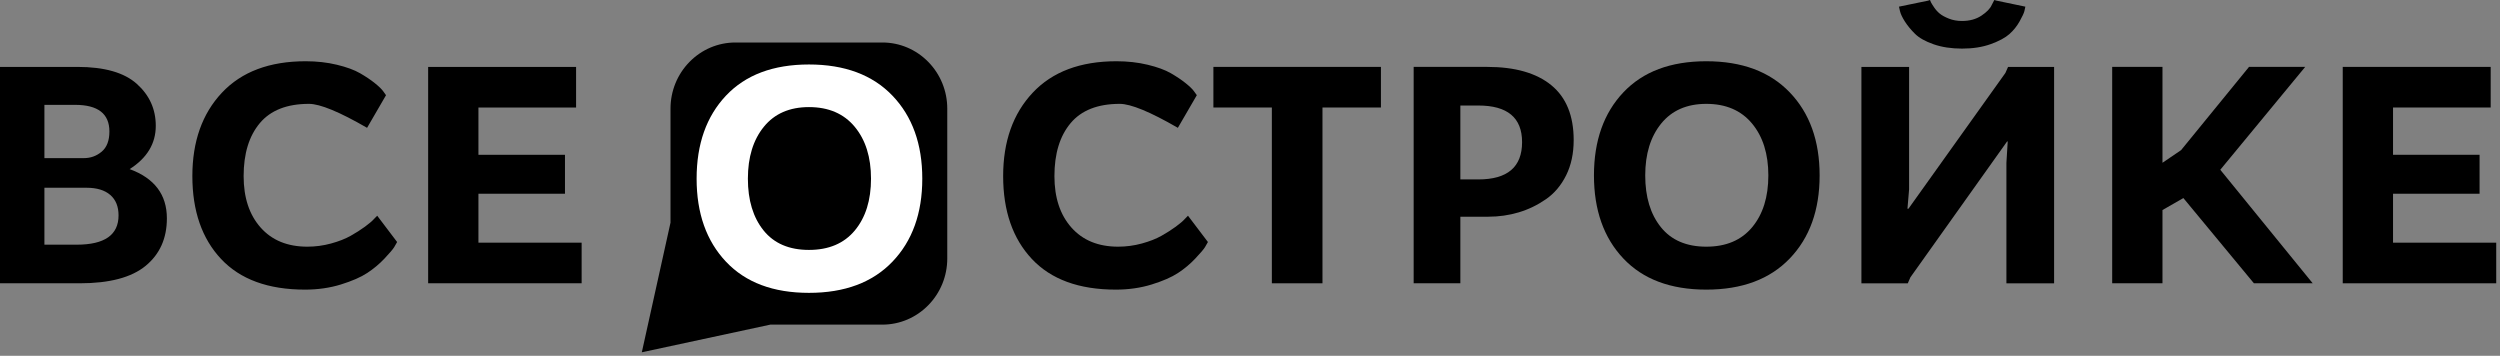
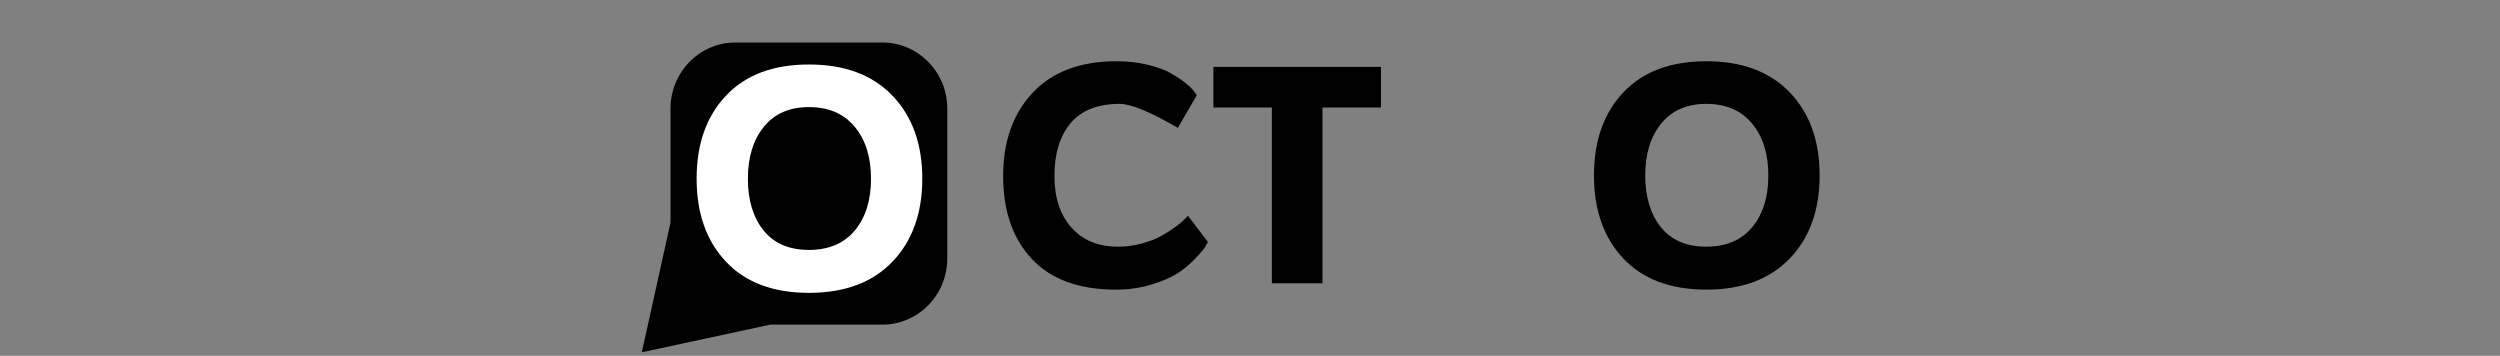
<svg xmlns="http://www.w3.org/2000/svg" width="534" height="76" viewBox="0 0 534 76" fill="none">
  <rect x="0" y="0" width="534" height="76" fill="#808080" stroke="none" />
  <g clip-path="url(#clip0_16_6)">
-     <path d="M0 60.512V14.29H16.532C22.299 14.29 26.531 15.499 29.228 17.917C31.925 20.335 33.274 23.321 33.274 26.877C33.274 30.67 31.414 33.751 27.693 36.121C32.995 38.065 35.646 41.573 35.646 46.645C35.646 50.912 34.134 54.29 31.112 56.779C28.089 59.267 23.392 60.512 17.021 60.512H0ZM18.486 40.103H9.487V52.263H16.393C22.345 52.263 25.322 50.178 25.322 46.006C25.322 44.109 24.729 42.652 23.543 41.632C22.357 40.613 20.672 40.103 18.486 40.103ZM9.487 33.775H17.927C19.369 33.775 20.637 33.312 21.729 32.388C22.822 31.464 23.369 30.03 23.369 28.086C23.369 24.294 20.927 22.397 16.044 22.397H9.487V33.775ZM82.453 20.335L78.407 27.304C72.501 23.891 68.362 22.184 65.99 22.184C61.293 22.184 57.794 23.559 55.492 26.308C53.19 29.058 52.039 32.827 52.039 37.615C52.039 42.213 53.248 45.875 55.666 48.601C58.085 51.327 61.41 52.69 65.642 52.69C67.363 52.69 69.048 52.465 70.699 52.015C72.35 51.564 73.746 51.019 74.885 50.379C76.024 49.739 77.048 49.088 77.954 48.423C78.861 47.76 79.524 47.191 79.942 46.717L80.57 46.077L84.825 51.694C84.686 51.979 84.476 52.346 84.197 52.796C83.918 53.247 83.232 54.053 82.14 55.214C81.047 56.376 79.814 57.407 78.442 58.308C77.07 59.209 75.199 60.026 72.827 60.761C70.455 61.496 67.898 61.863 65.154 61.863C57.295 61.863 51.319 59.682 47.227 55.321C43.134 50.96 41.088 45.058 41.088 37.615C41.088 30.219 43.193 24.282 47.401 19.802C51.61 15.322 57.574 13.082 65.294 13.082C67.665 13.082 69.886 13.331 71.956 13.829C74.025 14.327 75.676 14.931 76.908 15.642C78.141 16.353 79.198 17.064 80.082 17.776C80.966 18.487 81.571 19.079 81.896 19.553L82.454 20.335H82.453ZM124.238 51.837V60.512H91.452V14.291H123.052V22.966H102.194V33.064H120.68V41.383H102.194V51.837L124.238 51.837Z" fill="black" />
    <path d="M255.638 20.335L251.592 27.304C245.687 23.891 241.547 22.184 239.176 22.184C234.479 22.184 230.98 23.559 228.678 26.308C226.376 29.058 225.225 32.827 225.225 37.615C225.225 42.213 226.434 45.875 228.852 48.601C231.27 51.327 234.595 52.69 238.827 52.69C240.548 52.69 242.234 52.465 243.885 52.015C245.536 51.564 246.931 51.019 248.07 50.379C249.21 49.739 250.233 49.088 251.14 48.423C252.047 47.76 252.709 47.191 253.128 46.717L253.755 46.077L258.011 51.694C257.871 51.979 257.662 52.346 257.383 52.796C257.104 53.247 256.418 54.053 255.325 55.214C254.232 56.376 253 57.407 251.628 58.308C250.256 59.209 248.384 60.026 246.013 60.761C243.641 61.496 241.083 61.863 238.34 61.863C230.48 61.863 224.504 59.682 220.412 55.321C216.32 50.96 214.273 45.058 214.273 37.615C214.273 30.219 216.378 24.282 220.587 19.802C224.795 15.322 230.76 13.082 238.479 13.082C240.851 13.082 243.071 13.331 245.141 13.829C247.211 14.327 248.862 14.931 250.094 15.642C251.326 16.353 252.384 17.064 253.268 17.776C254.152 18.487 254.756 19.079 255.082 19.553L255.64 20.335H255.638Z" fill="black" />
    <path d="M294.967 14.289V22.964H282.48V60.511H271.668V22.964H259.182V14.289H294.967Z" fill="black" />
-     <path d="M301.957 60.511V14.289H317.652C323.605 14.289 328.174 15.593 331.359 18.2C334.545 20.808 336.138 24.718 336.138 29.933C336.138 32.777 335.603 35.278 334.533 37.435C333.464 39.592 332.022 41.299 330.209 42.555C328.395 43.811 326.453 44.748 324.384 45.364C322.314 45.98 320.163 46.288 317.931 46.288H311.933V60.51L301.957 60.511ZM315.769 22.538H311.933V38.325H315.769C322.001 38.325 325.117 35.67 325.117 30.36C325.117 25.146 322.001 22.538 315.769 22.538Z" fill="black" />
    <path d="M382.288 19.731C386.544 24.163 388.671 30.077 388.671 37.472C388.671 44.868 386.544 50.782 382.288 55.214C378.033 59.647 372.093 61.863 364.466 61.863C356.839 61.863 350.933 59.647 346.747 55.214C342.561 50.782 340.469 44.867 340.469 37.472C340.469 30.077 342.561 24.163 346.747 19.731C350.933 15.299 356.839 13.082 364.466 13.082C372.092 13.082 378.033 15.299 382.288 19.731ZM374.266 48.53C376.569 45.757 377.719 42.071 377.719 37.472C377.719 32.874 376.557 29.176 374.231 26.379C371.906 23.582 368.651 22.184 364.466 22.184C360.327 22.184 357.118 23.582 354.839 26.379C352.561 29.176 351.421 32.874 351.421 37.472C351.421 42.071 352.537 45.757 354.769 48.53C357.001 51.303 360.234 52.69 364.466 52.69C368.697 52.69 371.964 51.304 374.266 48.53Z" fill="black" />
-     <path d="M438.755 14.293V60.514H428.57V34.773L428.849 30.222H428.71L408.061 59.234L407.503 60.514H397.598V14.293H407.782V40.461L407.433 44.586H407.642L428.36 15.573L428.918 14.293H438.754H438.755ZM419.083 4.48C420.711 4.48 422.094 4.1 423.234 3.342C424.373 2.584 425.106 1.825 425.431 1.066L425.989 0L426.477 0.142L432.616 1.422C432.569 1.659 432.5 1.979 432.407 2.382C432.313 2.785 431.976 3.508 431.395 4.551C430.814 5.594 430.081 6.506 429.198 7.288C428.314 8.07 426.989 8.782 425.221 9.422C423.454 10.062 421.408 10.382 419.083 10.382C416.804 10.382 414.781 10.074 413.014 9.457C411.247 8.841 409.921 8.094 409.038 7.217C408.154 6.34 407.433 5.463 406.875 4.586C406.317 3.709 405.968 2.962 405.829 2.346L405.619 1.422L411.827 0.142L412.246 0C412.292 0.142 412.362 0.308 412.455 0.498C412.549 0.687 412.769 1.043 413.118 1.564C413.467 2.086 413.874 2.536 414.339 2.915C414.804 3.295 415.455 3.65 416.292 3.982C417.129 4.314 418.059 4.48 419.082 4.48H419.083Z" fill="black" />
-     <path d="M451.162 60.511V14.289H461.904V34.769L465.881 32.067L480.39 14.289H492.389L474.252 36.262L493.993 60.511H481.436L466.369 42.306L461.904 44.866V60.511H451.162Z" fill="black" />
-     <path d="M533.194 51.835V60.511H500.408V14.289H532.008V22.964H511.151V33.062H529.636V41.382H511.151V51.835H533.194Z" fill="black" />
    <path fill-rule="evenodd" clip-rule="evenodd" d="M157.067 9.079C153.384 9.079 149.886 10.565 147.282 13.218C144.679 15.872 143.221 19.438 143.221 23.193V47.553L137.092 75.248L164.55 69.339H188.489C192.173 69.339 195.671 67.853 198.275 65.199C200.878 62.546 202.336 58.98 202.336 55.225V23.193C202.336 19.438 200.878 15.872 198.275 13.218C195.671 10.564 192.174 9.078 188.489 9.078L157.067 9.079Z" fill="black" />
    <path d="M190.617 20.422C194.872 24.855 197 30.769 197 38.164C197 45.559 194.872 51.473 190.617 55.906C186.361 60.338 180.421 62.554 172.794 62.554C165.167 62.554 159.261 60.338 155.075 55.906C150.89 51.473 148.797 45.559 148.797 38.164C148.797 30.768 150.89 24.855 155.075 20.422C159.261 15.99 165.167 13.773 172.794 13.773C180.42 13.773 186.361 15.99 190.617 20.422ZM182.595 49.222C184.897 46.448 186.048 42.762 186.048 38.164C186.048 33.565 184.885 29.868 182.56 27.071C180.234 24.274 176.979 22.875 172.794 22.875C168.655 22.875 165.446 24.274 163.167 27.071C160.889 29.868 159.749 33.566 159.749 38.164C159.749 42.762 160.865 46.448 163.098 49.222C165.33 51.995 168.562 53.382 172.794 53.382C177.025 53.382 180.293 51.995 182.595 49.222Z" fill="white" />
  </g>
  <defs>
    <clipPath id="clip0_16_6">
      <rect width="534" height="76" fill="white" />
    </clipPath>
  </defs>
</svg>